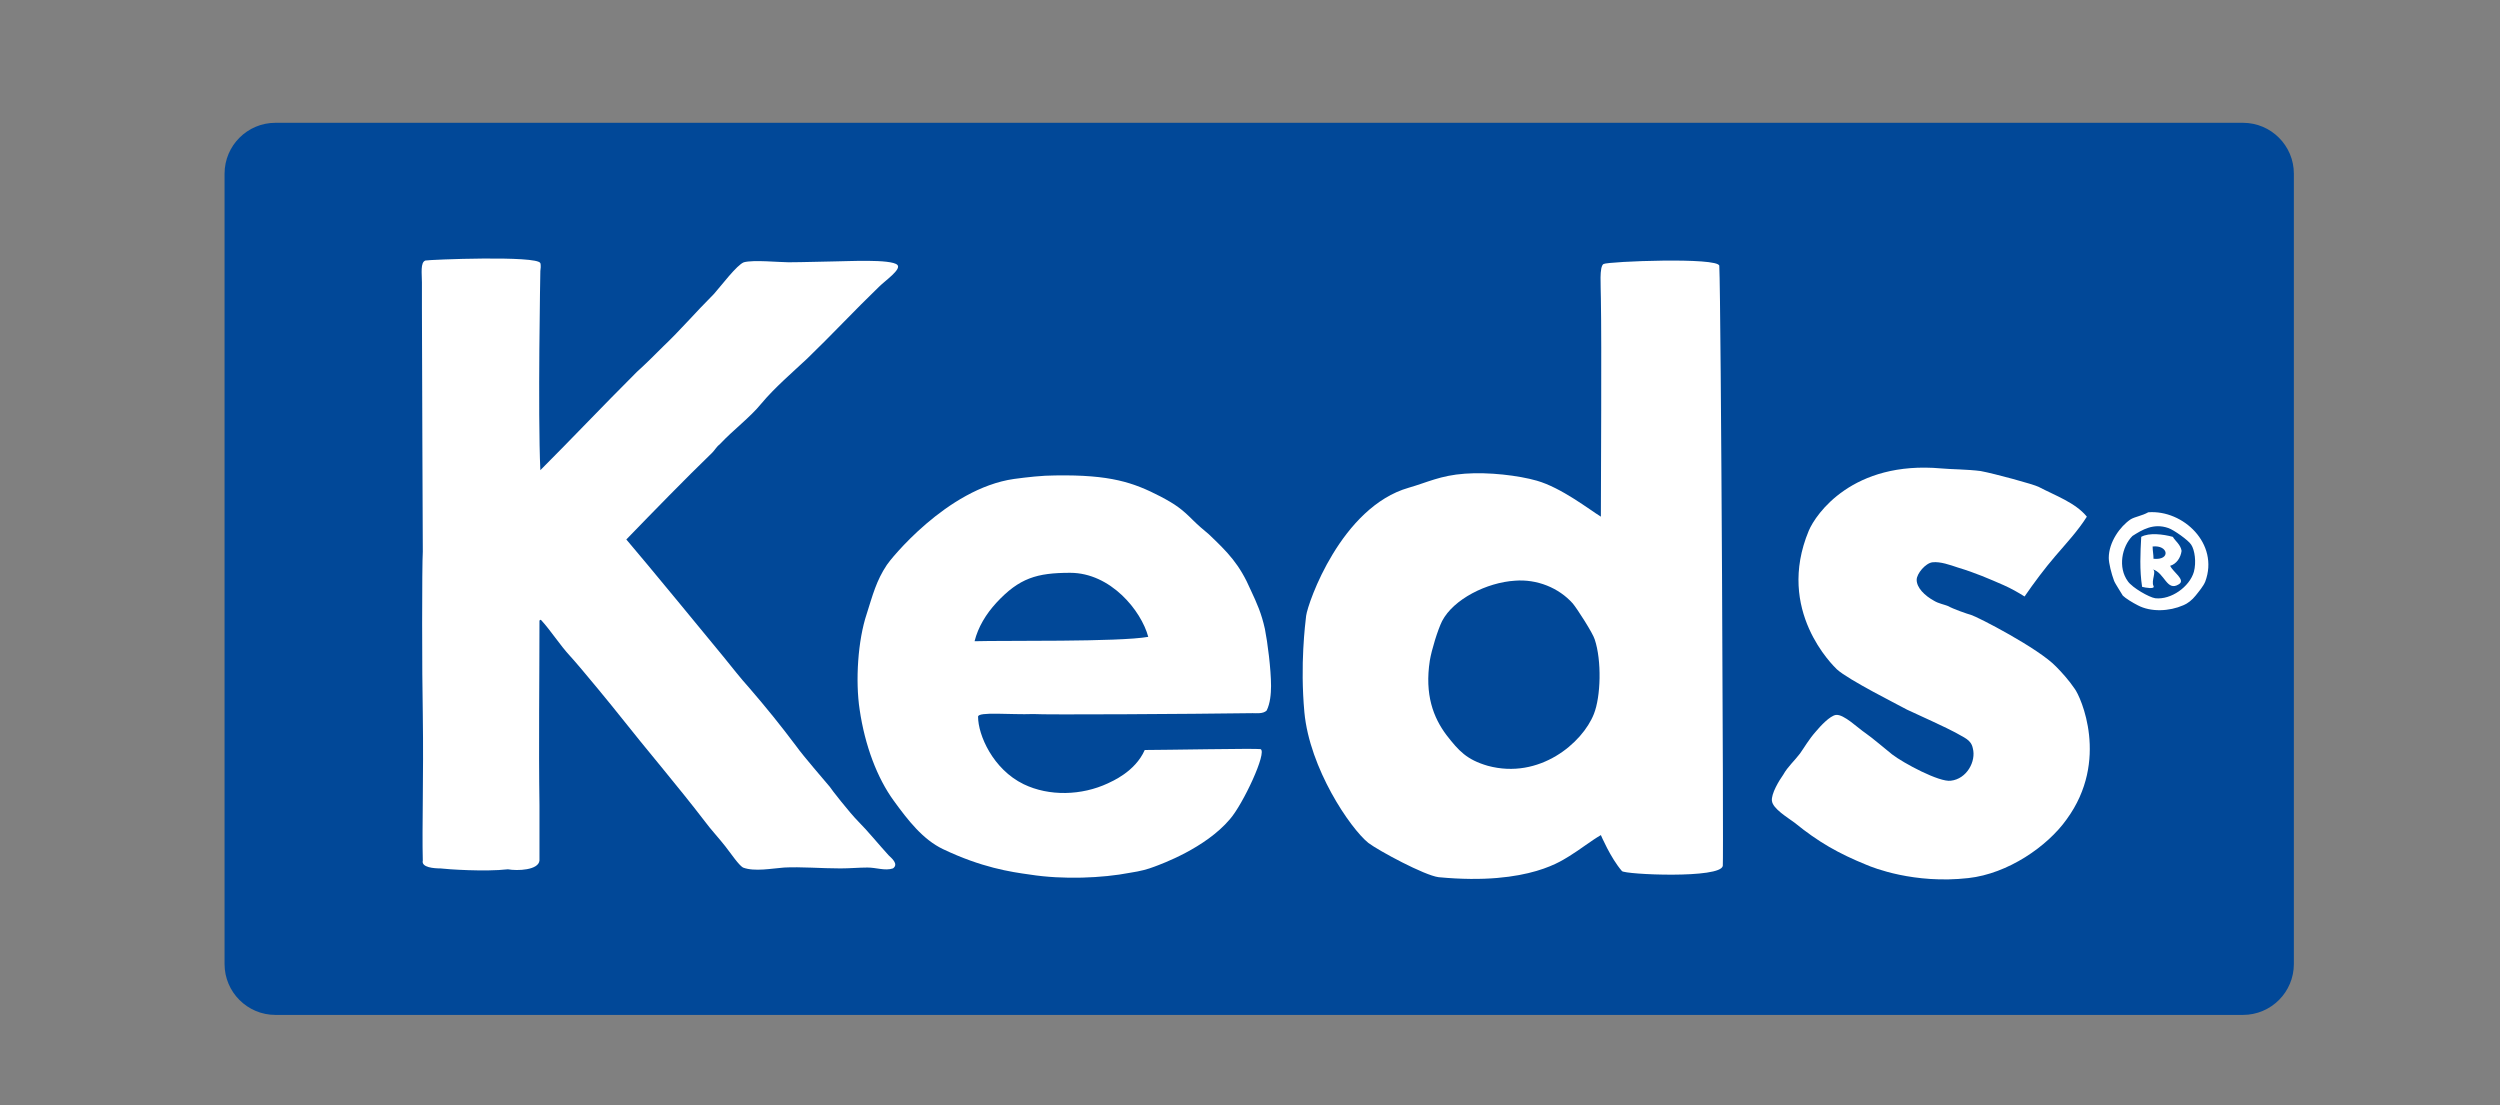
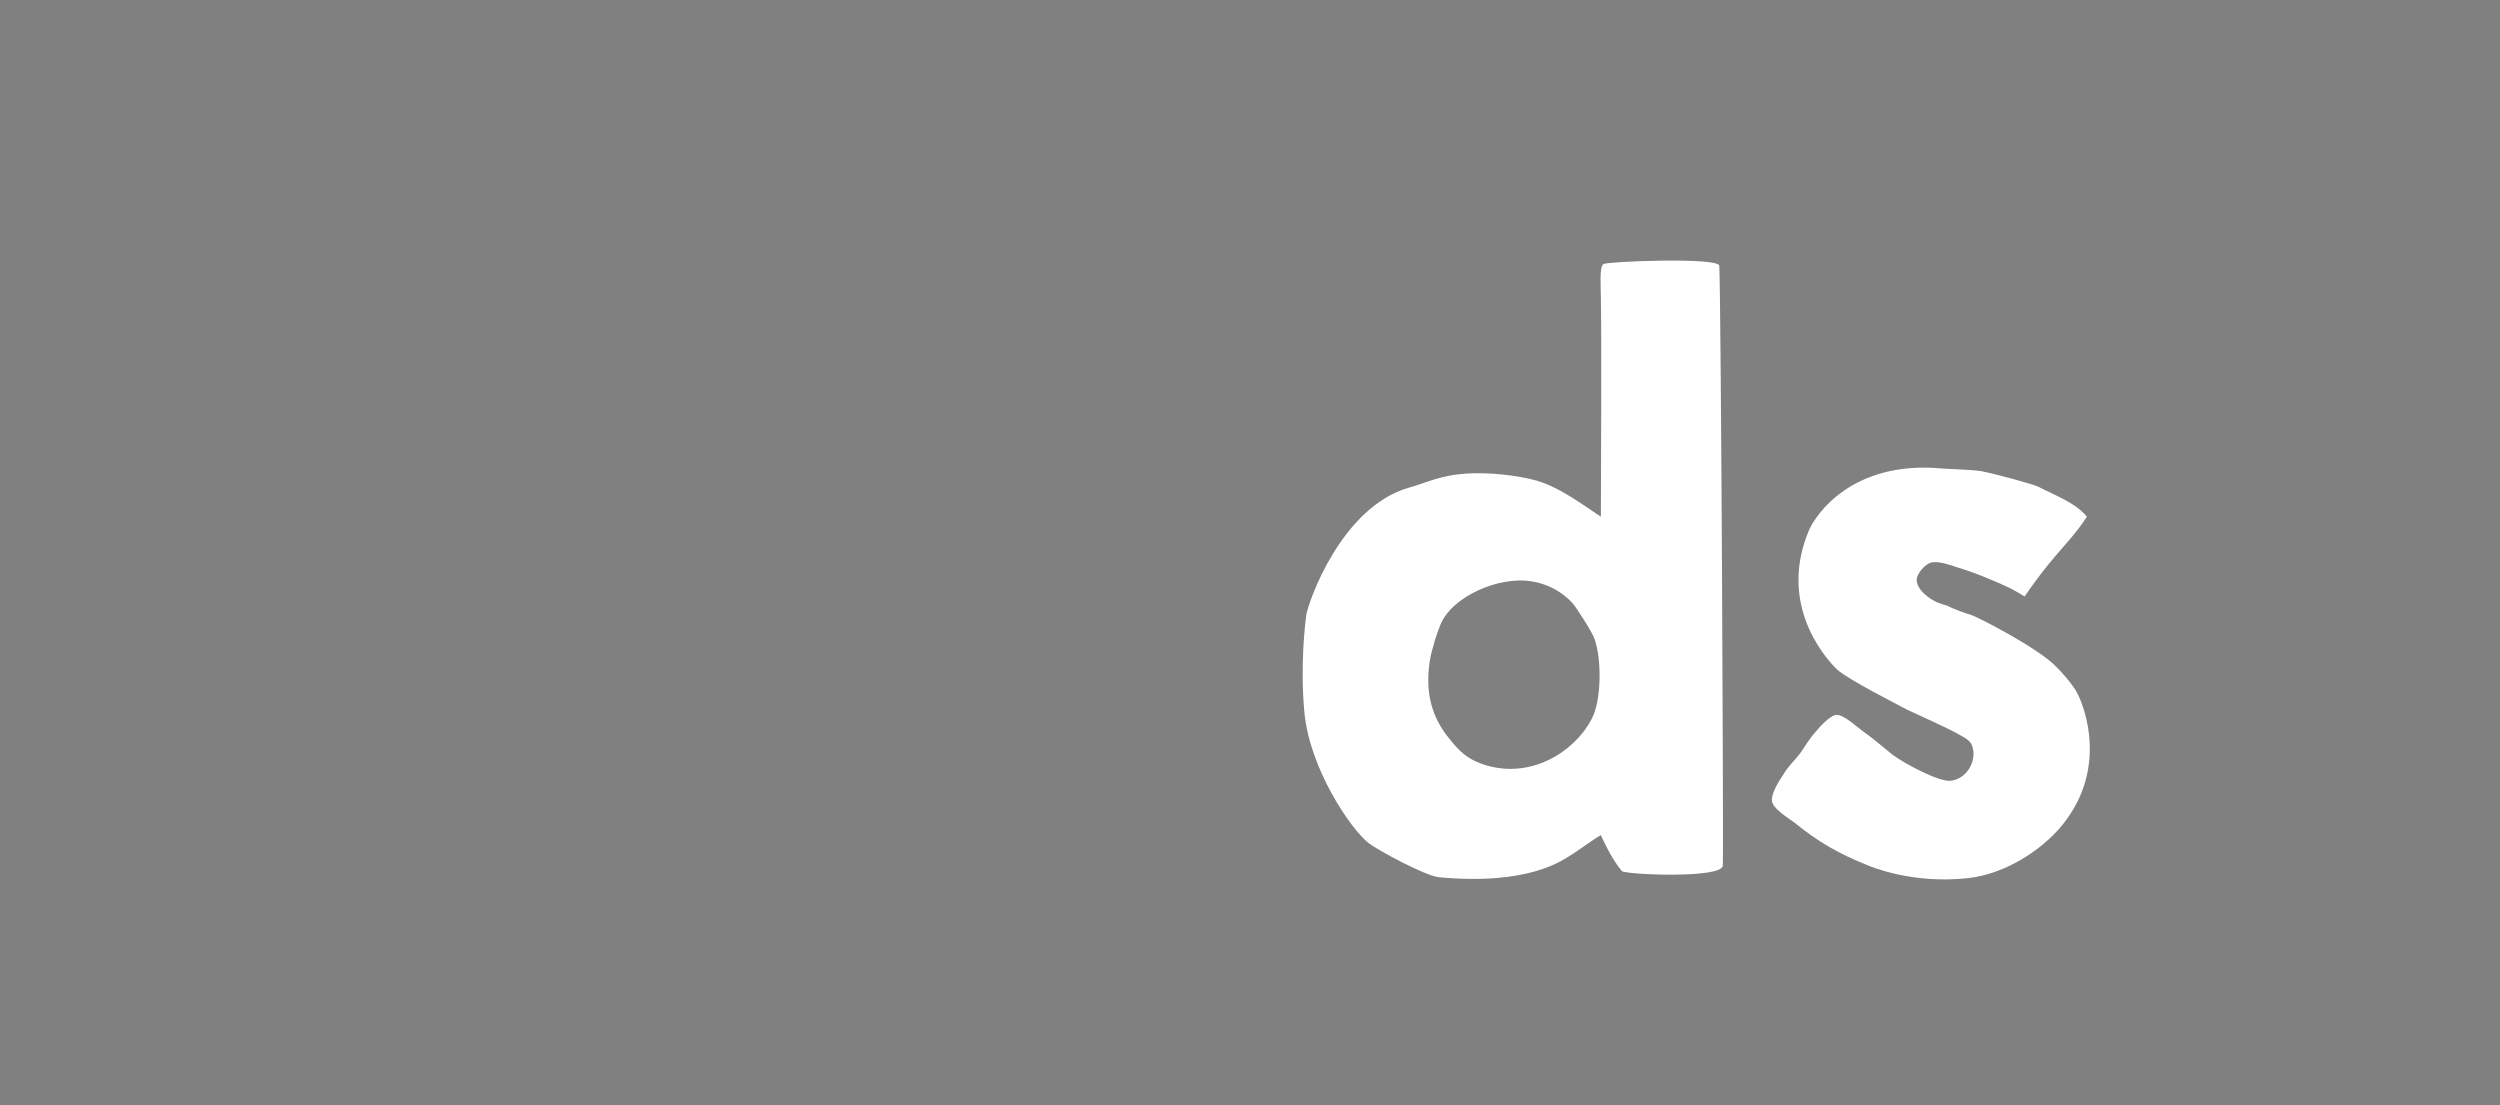
<svg xmlns="http://www.w3.org/2000/svg" version="1.1" id="Capa_1" x="0px" y="0px" viewBox="0 0 285 126" style="enable-background:new 0 0 285 126;" xml:space="preserve">
  <rect x="0" y="0" width="285" height="126" fill="#808080" stroke="none" />
  <style type="text/css">
	.st0{fill:#014898;}
	.st1{fill:#FFFFFF;}
</style>
  <g>
-     <path class="st0" d="M261.5,109.9c0,3.2-2.6,5.8-5.8,5.8H31.4c-3.2,0-5.8-2.6-5.8-5.8V19.8c0-3.2,2.6-5.8,5.8-5.8h224.3   c3.2,0,5.8,2.6,5.8,5.8V109.9z" />
    <g>
-       <path class="st1" d="M244.9,58.4C244.9,58.3,244.9,58.4,244.9,58.4c4-0.3,8.1,3.6,6.5,7.9c-0.2,0.5-0.7,1.1-1.1,1.6    c-0.4,0.5-0.9,0.9-1.4,1.1c-1.6,0.7-3.7,0.8-5.2,0c-0.6-0.3-1.4-0.8-1.7-1.1c-0.1-0.2-0.9-1.4-1-1.7c-0.3-0.8-0.6-2-0.6-2.6    c0-1.8,1.3-3.6,2.5-4.4C243.4,58.9,244.2,58.8,244.9,58.4 M242.6,66.3c0.5,0.7,2.4,1.8,3.1,1.9c1.8,0.2,3.9-1.3,4.4-3    c0.3-1.1,0.1-2.5-0.3-3.1c-0.3-0.5-2-1.7-2.6-1.9c-1.7-0.6-3,0.2-4.1,0.9C241.9,62.3,241.4,64.7,242.6,66.3" />
-       <path class="st1" d="M247.4,64.5c0.3,0.7,1.8,1.6,1,2.1c-1.4,0.9-1.6-1.3-3-1.7c0.5,0.2-0.2,1.3,0.1,1.9c0.2,0.4-0.9,0.2-1.3,0.1    c-0.3-1.9-0.2-3.9-0.1-5.7c0.9-0.5,2.5-0.3,3.6,0c0.3,0.5,0.9,0.9,1,1.6C248.6,63.6,248.1,64.3,247.4,64.5 M245.5,63.7    c2,0.2,1.7-1.6-0.1-1.4C245.4,62.8,245.5,63.2,245.5,63.7" />
-       <path class="st1" d="M111.5,81.7c0,2.1,1.7,6,5.2,7.7c2.9,1.4,6.6,1.3,9.6-0.1c0.4-0.2,3.1-1.3,4.2-3.8c2.2,0,12.7-0.2,13.2-0.1    c0.8,0.3-2,6.3-3.5,8c-2.8,3.3-7.8,5.1-8.6,5.4c-0.8,0.3-1.5,0.5-2.8,0.7c-3.1,0.6-7.6,0.8-11.4,0.2c-2.2-0.3-5.5-0.8-9.9-2.9    c-2.3-1.1-4-3.3-5.6-5.5C100,88.7,98.6,85,98,80.9c-0.5-3.3-0.2-7.9,0.8-10.9c0.7-2.2,1.1-3.8,2.3-5.6c0.3-0.5,6.8-8.7,14.5-9.8    c1.5-0.2,3.2-0.4,4.7-0.4c6.3-0.1,8.9,0.8,12,2.4c1.7,0.9,2.4,1.4,3.7,2.7c0.6,0.6,1.2,1.1,1.8,1.6c2.2,2.1,3.5,3.4,4.8,6.4    c0.7,1.5,1.2,2.6,1.6,4.4c0.3,1.5,0.7,4.6,0.7,6.5c0,0.9-0.1,2-0.5,2.8c-0.4,0.4-1.2,0.3-1.6,0.3c-7.1,0.1-23.7,0.2-25,0.1    C115.2,81.5,111.5,81.1,111.5,81.7 M122,65.3c-3.8,0-5.8,0.6-8.4,3.4c-1.2,1.3-2.1,2.8-2.5,4.4c3.2-0.1,16.5,0.1,19.8-0.5    C130.1,69.6,126.6,65.3,122,65.3" />
      <path class="st1" d="M196,30.3c0.2,4,0.5,67.4,0.4,68.4c-0.2,1.5-11.2,1-11.5,0.6c-1.3-1.5-2.4-4.1-2.4-4.1    c-1.2,0.7-2.3,1.6-3.6,2.4c-0.6,0.3-4.4,3.4-14.9,2.4c-1.6-0.2-6.8-3-8-3.9c-2.1-1.7-6.7-8.5-7.3-14.9c-0.5-5.5,0.1-10.1,0.2-11    c0.2-1.5,4-12.4,11.7-14.6c2.1-0.6,3.6-1.4,6.4-1.6c2.7-0.2,6.1,0.2,8.2,0.8c2.8,0.8,6,3.3,7.3,4.1c0-4.6,0.1-19.3,0-24.9    c0-1.4-0.2-3.6,0.3-3.9C183.3,29.8,195.9,29.3,196,30.3 M181.7,81.4c0.8-2,0.9-6.1,0.1-8.5c-0.2-0.7-2-3.5-2.5-4.1    c-1.6-1.8-4.1-2.8-6.6-2.6c-3.2,0.2-7,2.1-8.3,4.6c-0.5,1-1.2,3.3-1.4,4.5c-0.6,3.9,0.4,6.5,1.9,8.5c1.4,1.8,2.3,2.8,4.7,3.5    C175.5,88.9,180.4,84.7,181.7,81.4" />
      <path class="st1" d="M237.9,58.9c-1,1.6-2.4,3.1-3.6,4.5c-1.2,1.4-2.4,3-3.5,4.6c-0.8-0.5-1.5-0.9-2.4-1.3c-1.6-0.7-3.2-1.4-5.2-2    c-0.9-0.3-2-0.7-2.9-0.6c-0.8,0.1-1.8,1.3-1.8,2c0,0.9,0.9,1.8,2,2.4c0.5,0.3,1.1,0.4,1.6,0.6c0.5,0.3,2.2,0.9,2.6,1    c0.7,0.2,7.7,3.8,9.7,5.9c0.6,0.6,1.5,1.6,2.1,2.5c0.7,0.9,4,8.2-0.9,14.9c-2.2,3.1-6.7,6.2-11.2,6.7c-6.2,0.7-10.9-1.2-11.6-1.5    c-3.2-1.3-5.5-2.6-8.2-4.8c-0.8-0.6-2.5-1.6-2.6-2.5c-0.1-0.8,0.8-2.3,1.3-3c0.5-0.9,1.3-1.6,1.9-2.4c0.5-0.7,1-1.6,1.8-2.5    c0.5-0.6,1.6-1.8,2.3-1.9c0.9-0.1,2.5,1.5,3.4,2.1c0.6,0.4,2.5,2,3,2.4c1.3,1,5.4,3.2,6.7,3c1.8-0.2,2.9-2.2,2.5-3.7    c-0.2-1-1-1.2-2-1.8c-0.7-0.4-4.4-2.1-5.5-2.6c-0.9-0.5-6.7-3.4-8-4.6c-0.4-0.4-7-6.7-3.2-15.8c0.8-1.9,5-8,15.1-7.1    c1,0.1,3,0.1,4.5,0.3c1.6,0.3,6,1.5,6.6,1.8C234.3,56.5,236.6,57.3,237.9,58.9" />
-       <path class="st1" d="M97.8,93.6c-0.9-0.9-3.1-3.7-3.2-3.9c-0.5-0.6-3.1-3.6-3.8-4.6c-1.8-2.4-3.5-4.5-5.4-6.7    c-1-1.1-2-2.4-2.9-3.5c-0.9-1.1-9.2-11.2-11.1-13.4c3.2-3.3,6.6-6.8,9.8-9.9c0.3-0.3,0.5-0.7,0.9-1c1.5-1.6,3.4-3,4.7-4.6    c1.5-1.8,3.6-3.6,5.2-5.1c2.8-2.7,5.5-5.6,8.2-8.2c0.7-0.7,2.6-2,2.1-2.5c-0.7-0.7-5.9-0.4-7.1-0.4c-0.4,0-3.9,0.1-5.3,0.1    c-1.1,0-4-0.3-5.1,0c-0.8,0.3-2.6,2.7-3.4,3.6c-2.2,2.2-3.8,4.1-5.8,6c-1,1-2,2-3,2.9c-4.2,4.2-7.4,7.6-11,11.2    c-0.3-6.5,0-22.7,0-22.7c0.1-0.7,0-0.9,0-0.9c-0.3-0.9-12.7-0.4-13.1-0.3c-0.6,0.2-0.4,1.5-0.4,2.5c0,1,0,2,0,3    c0,4.9,0.1,26.3,0.1,27.7c-0.1,1.5-0.1,13.9,0,18.6c0.1,7.2-0.1,12.8,0,16.6c-0.2,0.8,1.3,0.9,2,0.9c0.8,0.1,5.1,0.4,7.7,0.1    c1.1,0.2,3.5,0.1,3.6-1c0-1.3,0-5.4,0-6.3c-0.1-6.9,0-14.6,0-21c0-0.1,0.1-0.2,0.2-0.1c1.1,1.2,2.1,2.8,3.3,4.1    c1.2,1.3,5.2,6.2,5.5,6.6c3.4,4.3,6.6,8,9.9,12.3c0.5,0.7,1.6,1.9,2.3,2.8c0.7,0.9,1.5,2.1,2,2.4c1.3,0.5,3.3,0.1,4.7,0    c1.9-0.1,4.2,0.1,6.4,0.1c1.1,0,2.1-0.1,3.1-0.1c1,0,2,0.4,2.9,0.1c0.7-0.5-0.2-1.2-0.5-1.5C100.2,96.3,98.9,94.7,97.8,93.6" />
    </g>
  </g>
</svg>